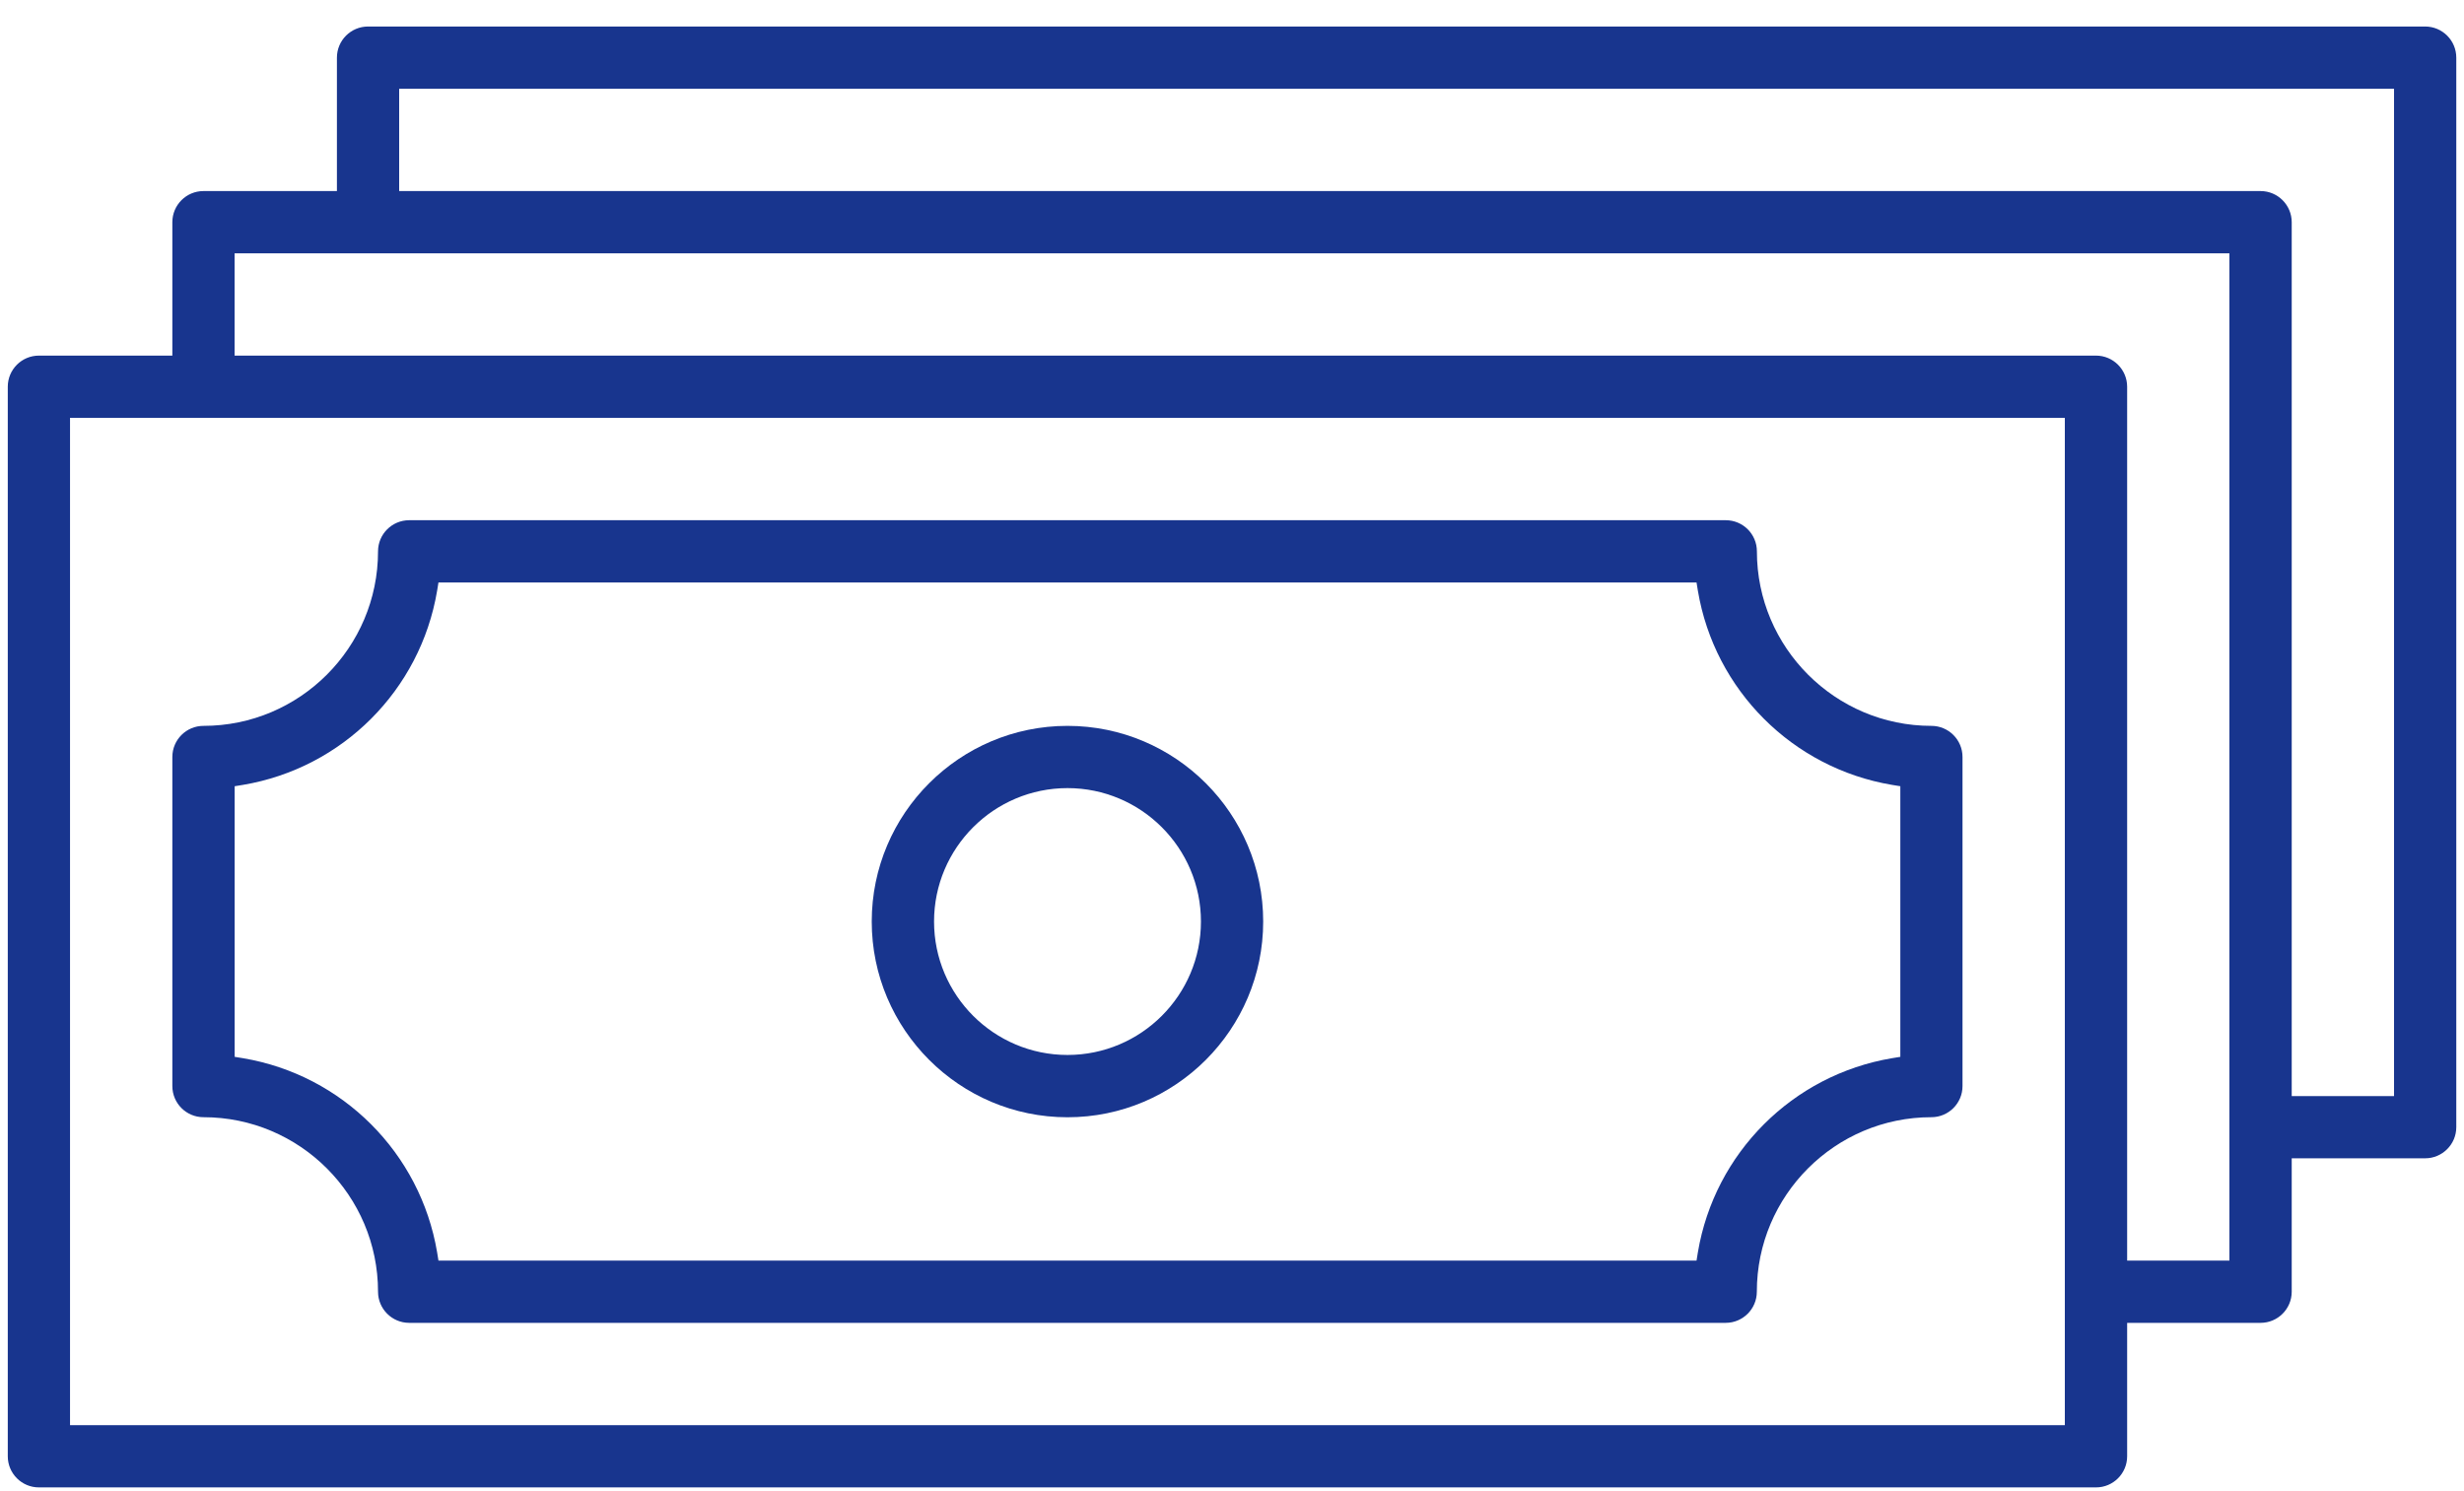
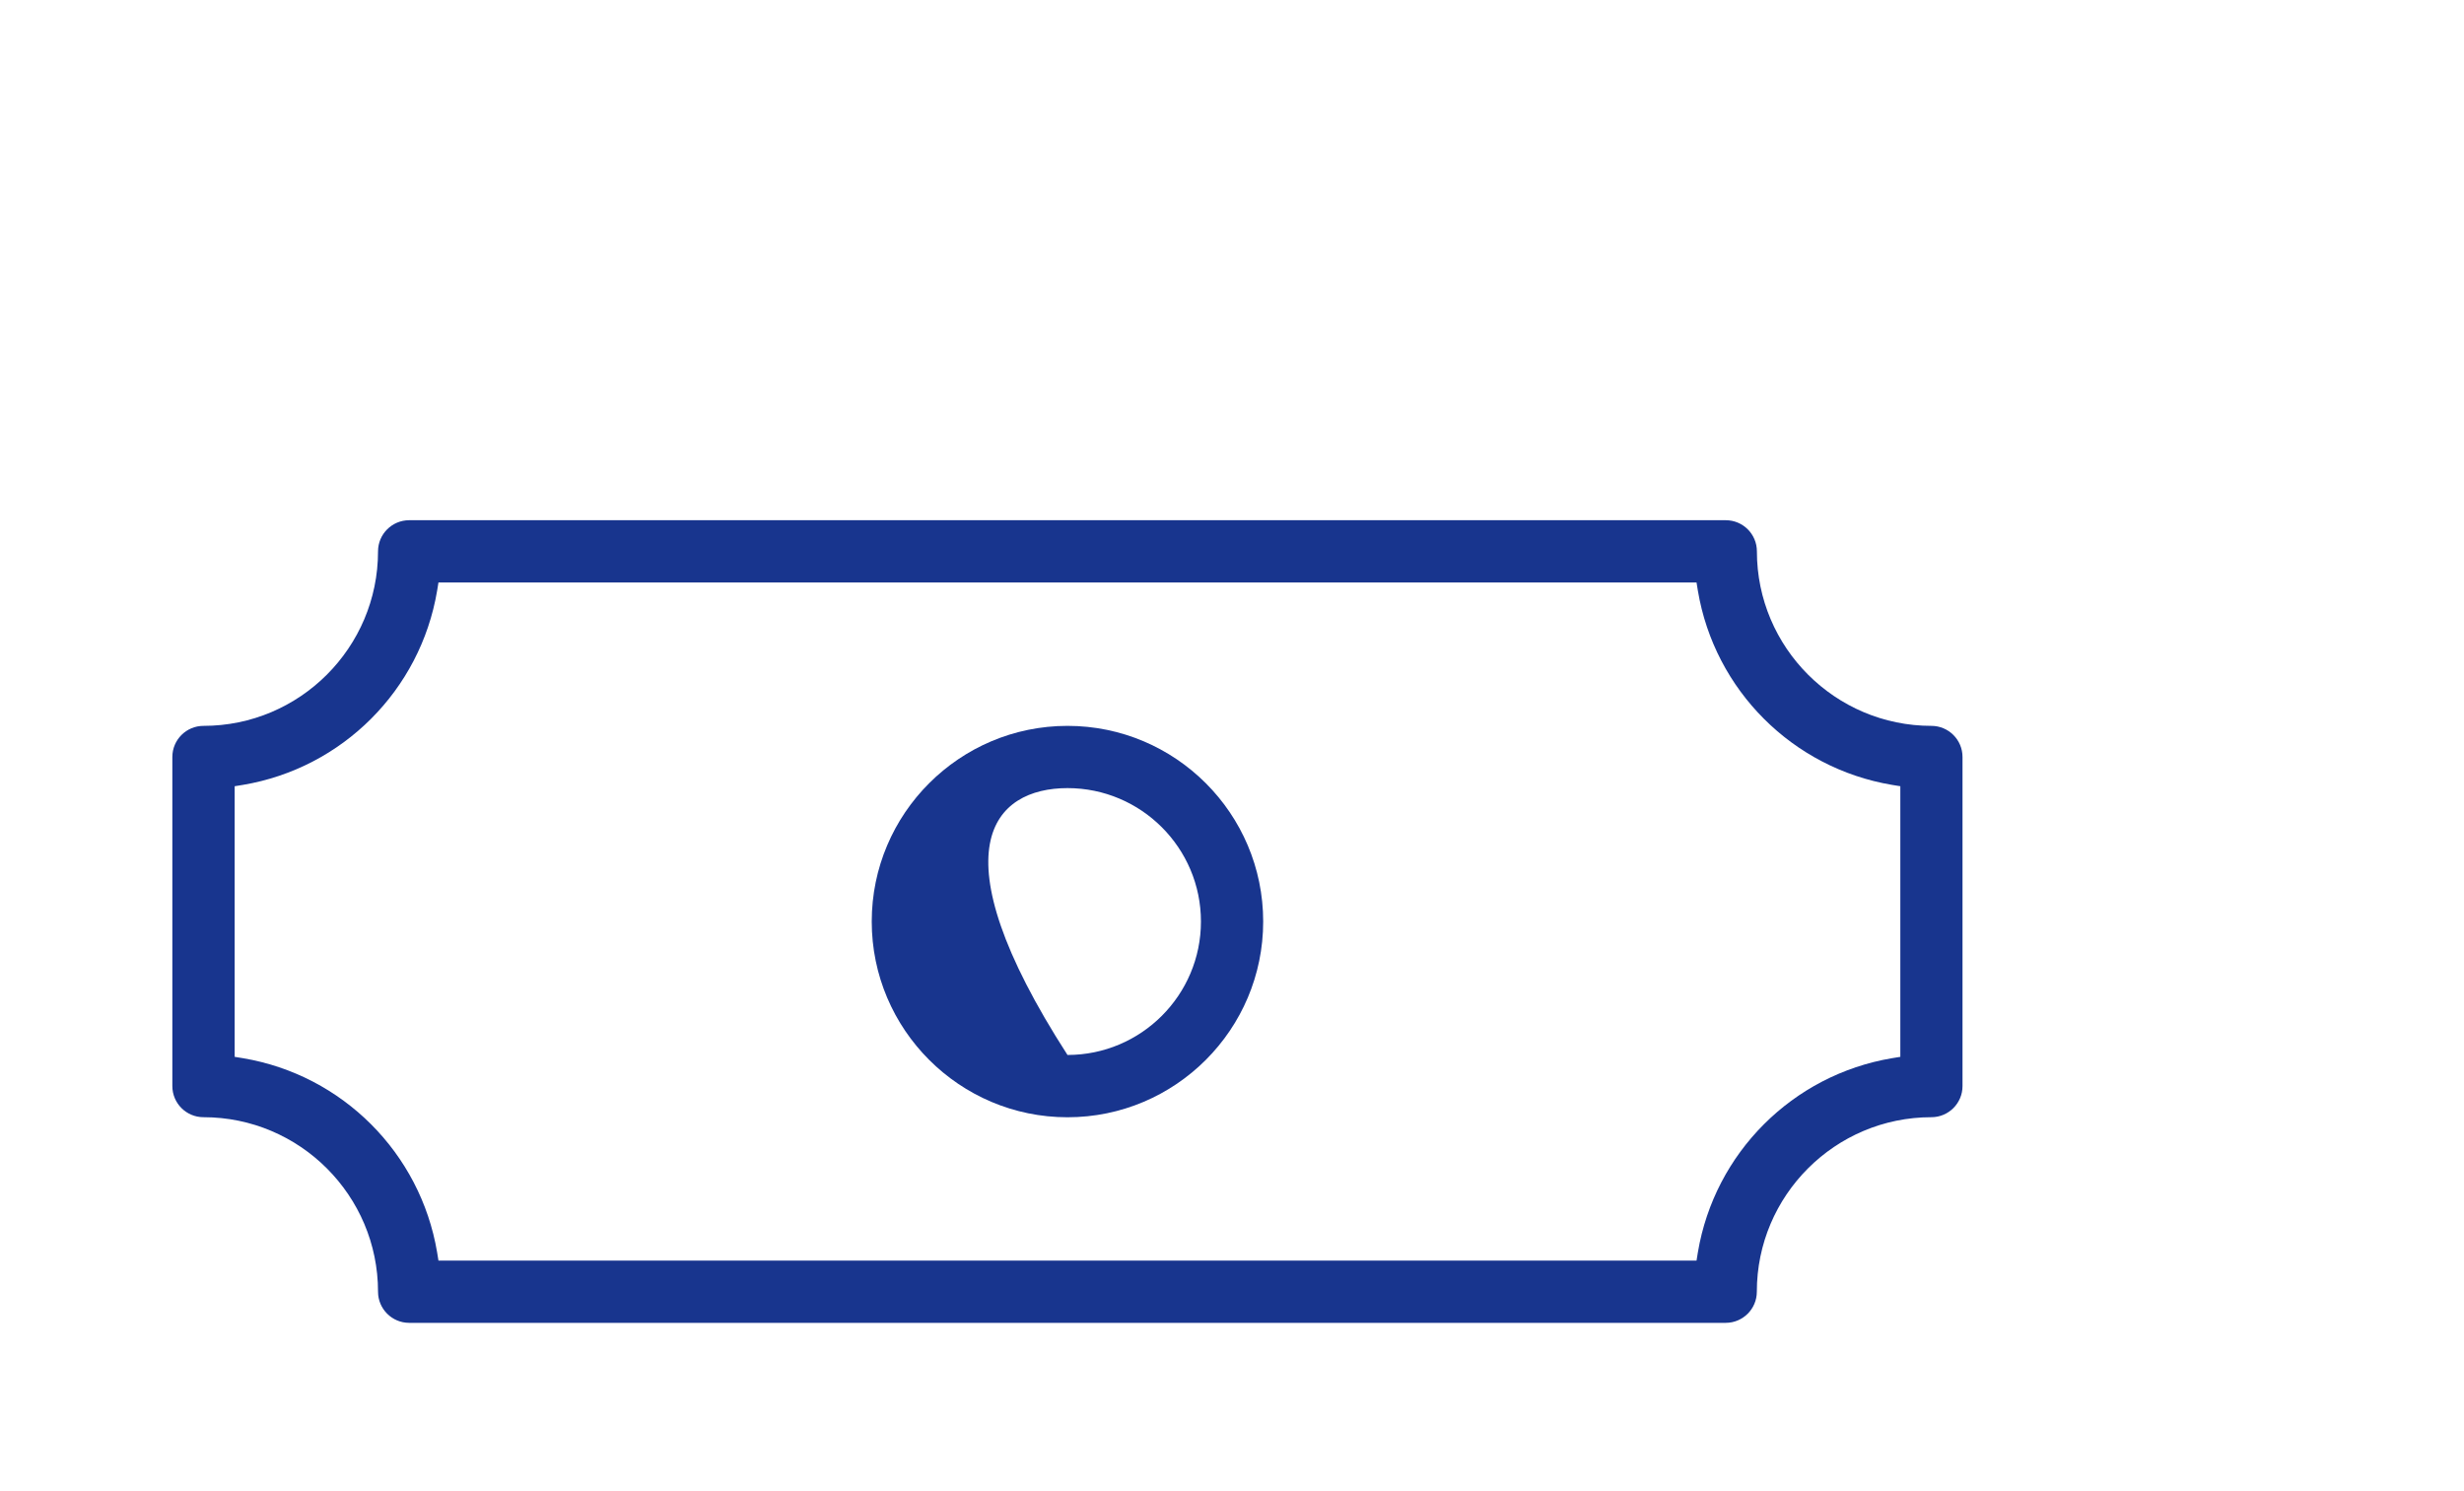
<svg xmlns="http://www.w3.org/2000/svg" width="76" height="46" viewBox="0 0 76 46" fill="none">
  <path d="M59.574 22.392C56.606 22.392 54.19 19.976 54.19 17.008C54.19 16.478 53.76 16.048 53.23 16.048H12.62C12.092 16.048 11.66 16.478 11.66 17.008C11.66 19.978 9.244 22.392 6.276 22.392C5.746 22.392 5.316 22.822 5.316 23.352V33.504C5.316 34.034 5.746 34.464 6.276 34.464C9.246 34.464 11.66 36.88 11.66 39.848C11.66 40.376 12.09 40.808 12.62 40.808H53.228C53.758 40.808 54.188 40.378 54.188 39.848C54.188 36.878 56.604 34.464 59.572 34.464C60.102 34.464 60.532 34.034 60.532 33.504V23.352C60.532 22.822 60.102 22.392 59.572 22.392H59.574ZM58.614 32.602L58.356 32.644C55.292 33.16 52.886 35.566 52.37 38.63L52.328 38.888H13.524L13.482 38.63C12.966 35.566 10.56 33.16 7.496 32.644L7.238 32.602V24.254L7.496 24.212C10.56 23.696 12.966 21.29 13.482 18.226L13.524 17.968H52.328L52.37 18.226C52.886 21.29 55.292 23.696 58.356 24.212L58.614 24.254V32.602Z" fill="#18358E" />
-   <path d="M32.926 22.392C29.596 22.392 26.888 25.1 26.888 28.428C26.888 31.756 29.596 34.466 32.926 34.466C36.256 34.466 38.962 31.758 38.962 28.428C38.962 25.098 36.254 22.392 32.926 22.392ZM32.926 32.544C30.656 32.544 28.81 30.698 28.81 28.428C28.81 26.158 30.656 24.312 32.926 24.312C35.196 24.312 37.042 26.158 37.042 28.428C37.042 30.698 35.196 32.544 32.926 32.544Z" fill="#18358E" />
-   <path d="M74.802 0.818H11.352C10.822 0.818 10.392 1.248 10.392 1.778V5.894H6.276C5.746 5.894 5.316 6.324 5.316 6.854V10.97H1.2C0.67 10.97 0.24 11.4 0.24 11.93V44.924C0.24 45.454 0.67 45.884 1.2 45.884H64.65C65.18 45.884 65.61 45.454 65.61 44.924V40.808H69.726C70.256 40.808 70.686 40.378 70.686 39.848V35.732H74.802C75.33 35.732 75.762 35.302 75.762 34.772V1.778C75.762 1.248 75.332 0.818 74.802 0.818ZM63.688 43.964H2.16V12.89H63.688V43.964ZM68.764 38.888H65.61V11.93C65.61 11.402 65.18 10.97 64.65 10.97H7.236V7.814H68.764V38.888ZM73.84 33.812H70.686V6.854C70.686 6.326 70.256 5.894 69.726 5.894H12.312V2.738H73.842V33.812H73.84Z" fill="#18358E" />
+   <path d="M32.926 22.392C29.596 22.392 26.888 25.1 26.888 28.428C26.888 31.756 29.596 34.466 32.926 34.466C36.256 34.466 38.962 31.758 38.962 28.428C38.962 25.098 36.254 22.392 32.926 22.392ZM32.926 32.544C28.81 26.158 30.656 24.312 32.926 24.312C35.196 24.312 37.042 26.158 37.042 28.428C37.042 30.698 35.196 32.544 32.926 32.544Z" fill="#18358E" />
</svg>